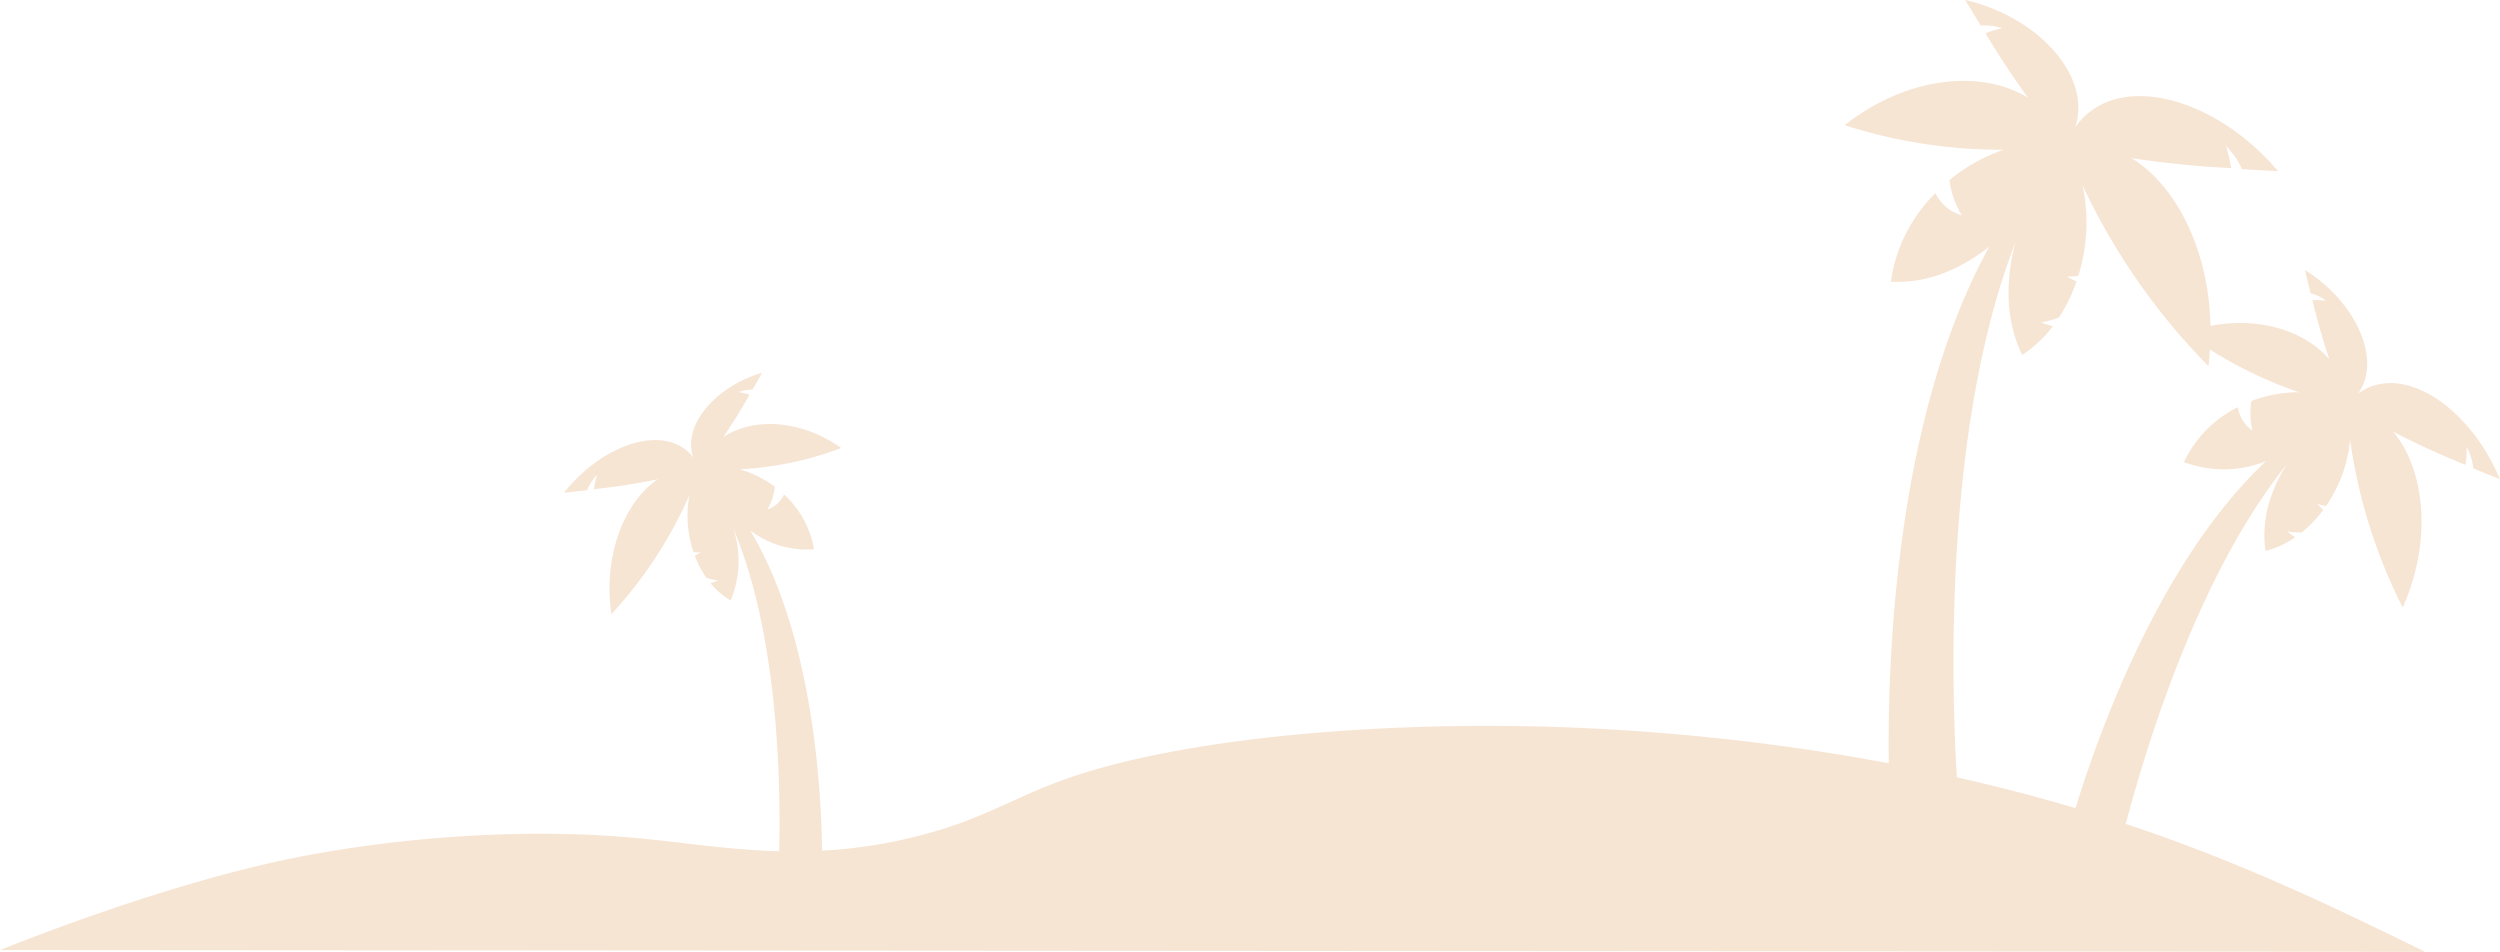
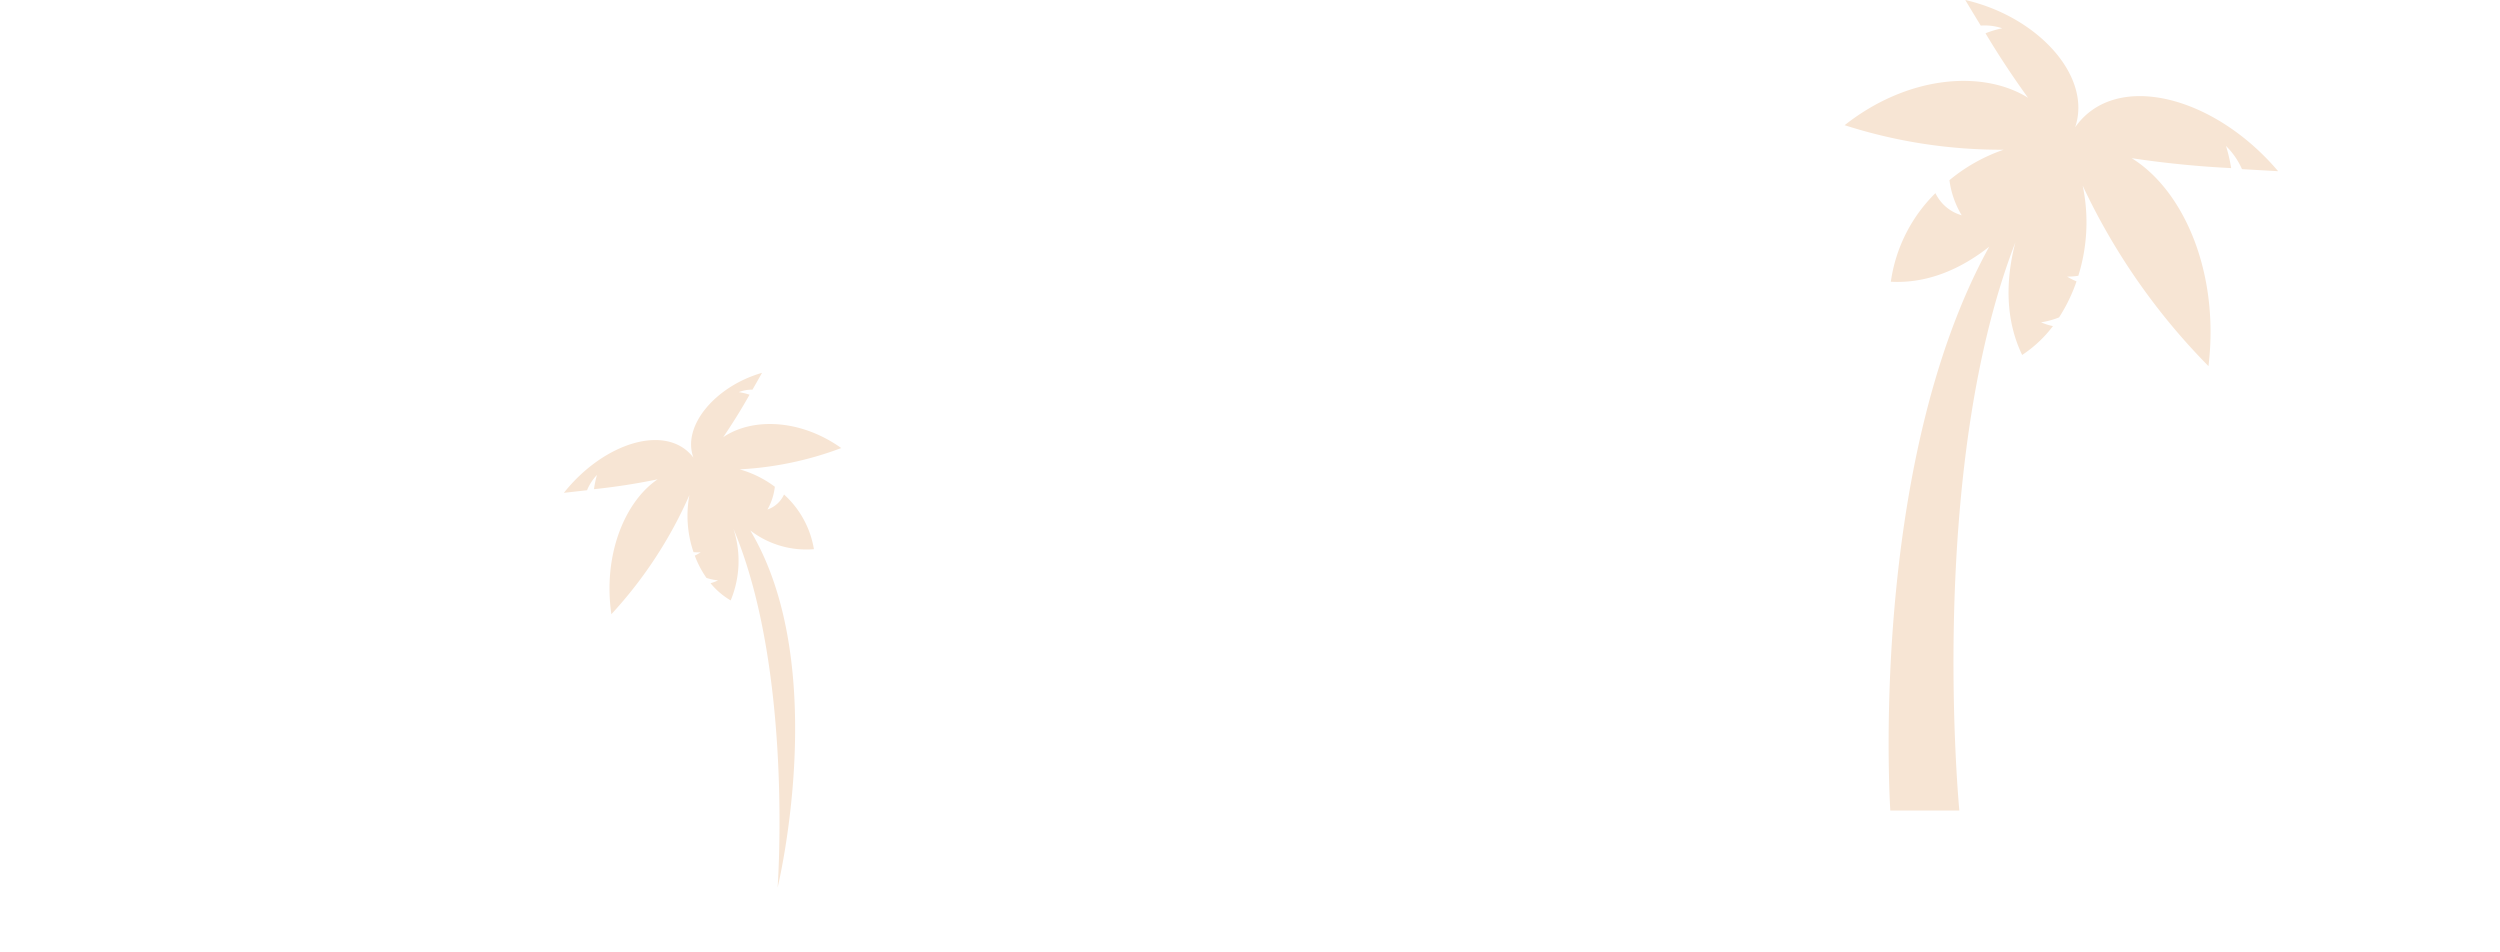
<svg xmlns="http://www.w3.org/2000/svg" width="428.004" height="162.947" viewBox="0 0 428.004 162.947">
  <defs>
    <clipPath id="clip-path">
      <rect id="Rectangle_14604" data-name="Rectangle 14604" width="428.004" height="162.947" fill="#f7e5d4" />
    </clipPath>
  </defs>
  <g id="Group_34303" data-name="Group 34303" transform="translate(0 0)">
    <g id="Group_34302" data-name="Group 34302" transform="translate(0 0)" clip-path="url(#clip-path)">
-       <path id="Path_64522" data-name="Path 64522" d="M48.531,85.979c16.848-3.576,39.077-5.614,59.193-3.888,9.518.815,18.471,2.442,28.409,2.4A84.934,84.934,0,0,0,163.5,79.971c6.839-2.418,11.715-5.247,18.444-7.691,20.793-7.553,57.9-10.508,91.052-8.819s62.42,7.437,85.245,14.5,39.984,15.426,56.958,23.718L0,101.379c12.206-4.874,31.684-11.824,48.531-15.4" transform="translate(0 61.272)" fill="#f7e5d4" />
      <path id="Path_64523" data-name="Path 64523" d="M184.851,42.235c-20.826,37.812-16.931,96.53-16.931,96.53h11.816s-5.578-58.031,9.593-97.264c-1.619,6.172-1.831,13.051,1.162,19.27a21.309,21.309,0,0,0,5.269-4.941,10.718,10.718,0,0,1-2.032-.645,14.41,14.41,0,0,0,3.083-.846,28.36,28.36,0,0,0,2.987-6.166,11.389,11.389,0,0,1-1.614-.823,10.646,10.646,0,0,0,1.923-.138,30.717,30.717,0,0,0,.75-15.424,111.144,111.144,0,0,0,21.533,30.891c1.931-16.065-4.267-30.113-13.151-35.6a170.677,170.677,0,0,0,17.035,1.7,28.2,28.2,0,0,0-.884-3.791,12.889,12.889,0,0,1,2.736,3.969l6.188.353c-11.007-12.991-27.9-17.278-34.749-7.523C202.5,13.078,193.236,2.874,180.752,0c.907,1.517,1.793,2.983,2.653,4.385a9.338,9.338,0,0,1,3.667.456,17.465,17.465,0,0,0-2.854.858c2.265,3.8,4.7,7.472,7.281,11.039-7.782-4.843-20.619-3.809-31.4,4.695a87.571,87.571,0,0,0,27.227,4.2,29.513,29.513,0,0,0-9.283,5.212,15.561,15.561,0,0,0,2.1,6.014,7.17,7.17,0,0,1-4.5-3.791,26.492,26.492,0,0,0-7.634,15.165c6.371.349,12.106-2.263,16.846-6m13.037-17.286-.008.02-.006,0,.014-.022" transform="translate(155.705 0)" fill="#f7e5d4" />
-       <path id="Path_64524" data-name="Path 64524" d="M91.746,62.548a16.158,16.158,0,0,0-5.117-9.36,4.815,4.815,0,0,1-2.835,2.57,10.1,10.1,0,0,0,1.26-3.9,18.3,18.3,0,0,0-6.028-2.977,57.743,57.743,0,0,0,17.4-3.647c-7.04-5.016-15.289-5.214-20.211-1.856,1.6-2.357,3.113-4.78,4.511-7.275a11.416,11.416,0,0,0-1.844-.444,6.152,6.152,0,0,1,2.345-.42c.531-.921,1.077-1.886,1.637-2.882C74.9,34.636,69.109,41.452,71.119,46.874c-4.539-5.951-15.307-2.622-22.18,6.028l3.965-.446a8.528,8.528,0,0,1,1.7-2.62,17.817,17.817,0,0,0-.511,2.44q5.48-.571,10.9-1.689C59.372,54.394,55.6,63.542,57.072,73.68a73.974,73.974,0,0,0,13.362-20.4,19.263,19.263,0,0,0,.7,9.772,7,7,0,0,0,1.237.02,7.591,7.591,0,0,1-1.022.58,17.089,17.089,0,0,0,2,3.811,9.132,9.132,0,0,0,1.99.426,7.209,7.209,0,0,1-1.294.483,12.879,12.879,0,0,0,3.452,2.949,17.635,17.635,0,0,0,.464-12.283c10.3,24.381,7.567,61.452,7.567,61.452l7.579-.424S94.76,82.617,80.853,59.341a15.725,15.725,0,0,0,10.893,3.207m-19.5-13.707h0l-.006-.014.01.014" transform="translate(47.597 31.473)" fill="#f7e5d4" />
-       <path id="Path_64525" data-name="Path 64525" d="M213.917,56.17c-24.359,22.975-35.009,68.02-35.009,68.02l8.861,3.056S197,82.281,217.444,56.777c-2.641,4.211-4.389,9.315-3.582,14.753a15.95,15.95,0,0,0,5.093-2.343,8.975,8.975,0,0,1-1.375-1.008,11.248,11.248,0,0,0,2.507.162,21.231,21.231,0,0,0,3.667-3.852,9.176,9.176,0,0,1-1.02-1.034,8.327,8.327,0,0,0,1.473.393,23.747,23.747,0,0,0,4.127-11.372,91.335,91.335,0,0,0,9.011,28.735c5.162-11.549,3.76-23.689-1.635-30.1q6.06,3.145,12.384,5.677a22.218,22.218,0,0,0,.213-3.071,10.551,10.551,0,0,1,1.136,3.683L254,59.263c-5.253-12.591-16.929-20.174-24.324-14.629,4.215-5.768-.375-15.816-9.074-21.2.331,1.371.655,2.7.976,3.975a7.541,7.541,0,0,1,2.645,1.29,13.636,13.636,0,0,0-2.34-.095c.821,3.434,1.8,6.821,2.91,10.161-4.718-5.644-14.585-8.188-24.638-4.6A71.286,71.286,0,0,0,219.606,44.36a22.541,22.541,0,0,0-8.164,1.509,12.467,12.467,0,0,0,.185,5.054,5.94,5.94,0,0,1-2.5-4.006,19.937,19.937,0,0,0-9.232,9.4,19.424,19.424,0,0,0,14.023-.144m13.773-9.593-.012.014,0,0,.016-.012" transform="translate(174.002 22.793)" fill="#f7e5d4" />
+       <path id="Path_64524" data-name="Path 64524" d="M91.746,62.548a16.158,16.158,0,0,0-5.117-9.36,4.815,4.815,0,0,1-2.835,2.57,10.1,10.1,0,0,0,1.26-3.9,18.3,18.3,0,0,0-6.028-2.977,57.743,57.743,0,0,0,17.4-3.647c-7.04-5.016-15.289-5.214-20.211-1.856,1.6-2.357,3.113-4.78,4.511-7.275a11.416,11.416,0,0,0-1.844-.444,6.152,6.152,0,0,1,2.345-.42c.531-.921,1.077-1.886,1.637-2.882C74.9,34.636,69.109,41.452,71.119,46.874c-4.539-5.951-15.307-2.622-22.18,6.028l3.965-.446a8.528,8.528,0,0,1,1.7-2.62,17.817,17.817,0,0,0-.511,2.44q5.48-.571,10.9-1.689C59.372,54.394,55.6,63.542,57.072,73.68a73.974,73.974,0,0,0,13.362-20.4,19.263,19.263,0,0,0,.7,9.772,7,7,0,0,0,1.237.02,7.591,7.591,0,0,1-1.022.58,17.089,17.089,0,0,0,2,3.811,9.132,9.132,0,0,0,1.99.426,7.209,7.209,0,0,1-1.294.483,12.879,12.879,0,0,0,3.452,2.949,17.635,17.635,0,0,0,.464-12.283c10.3,24.381,7.567,61.452,7.567,61.452S94.76,82.617,80.853,59.341a15.725,15.725,0,0,0,10.893,3.207m-19.5-13.707h0l-.006-.014.01.014" transform="translate(47.597 31.473)" fill="#f7e5d4" />
    </g>
  </g>
</svg>